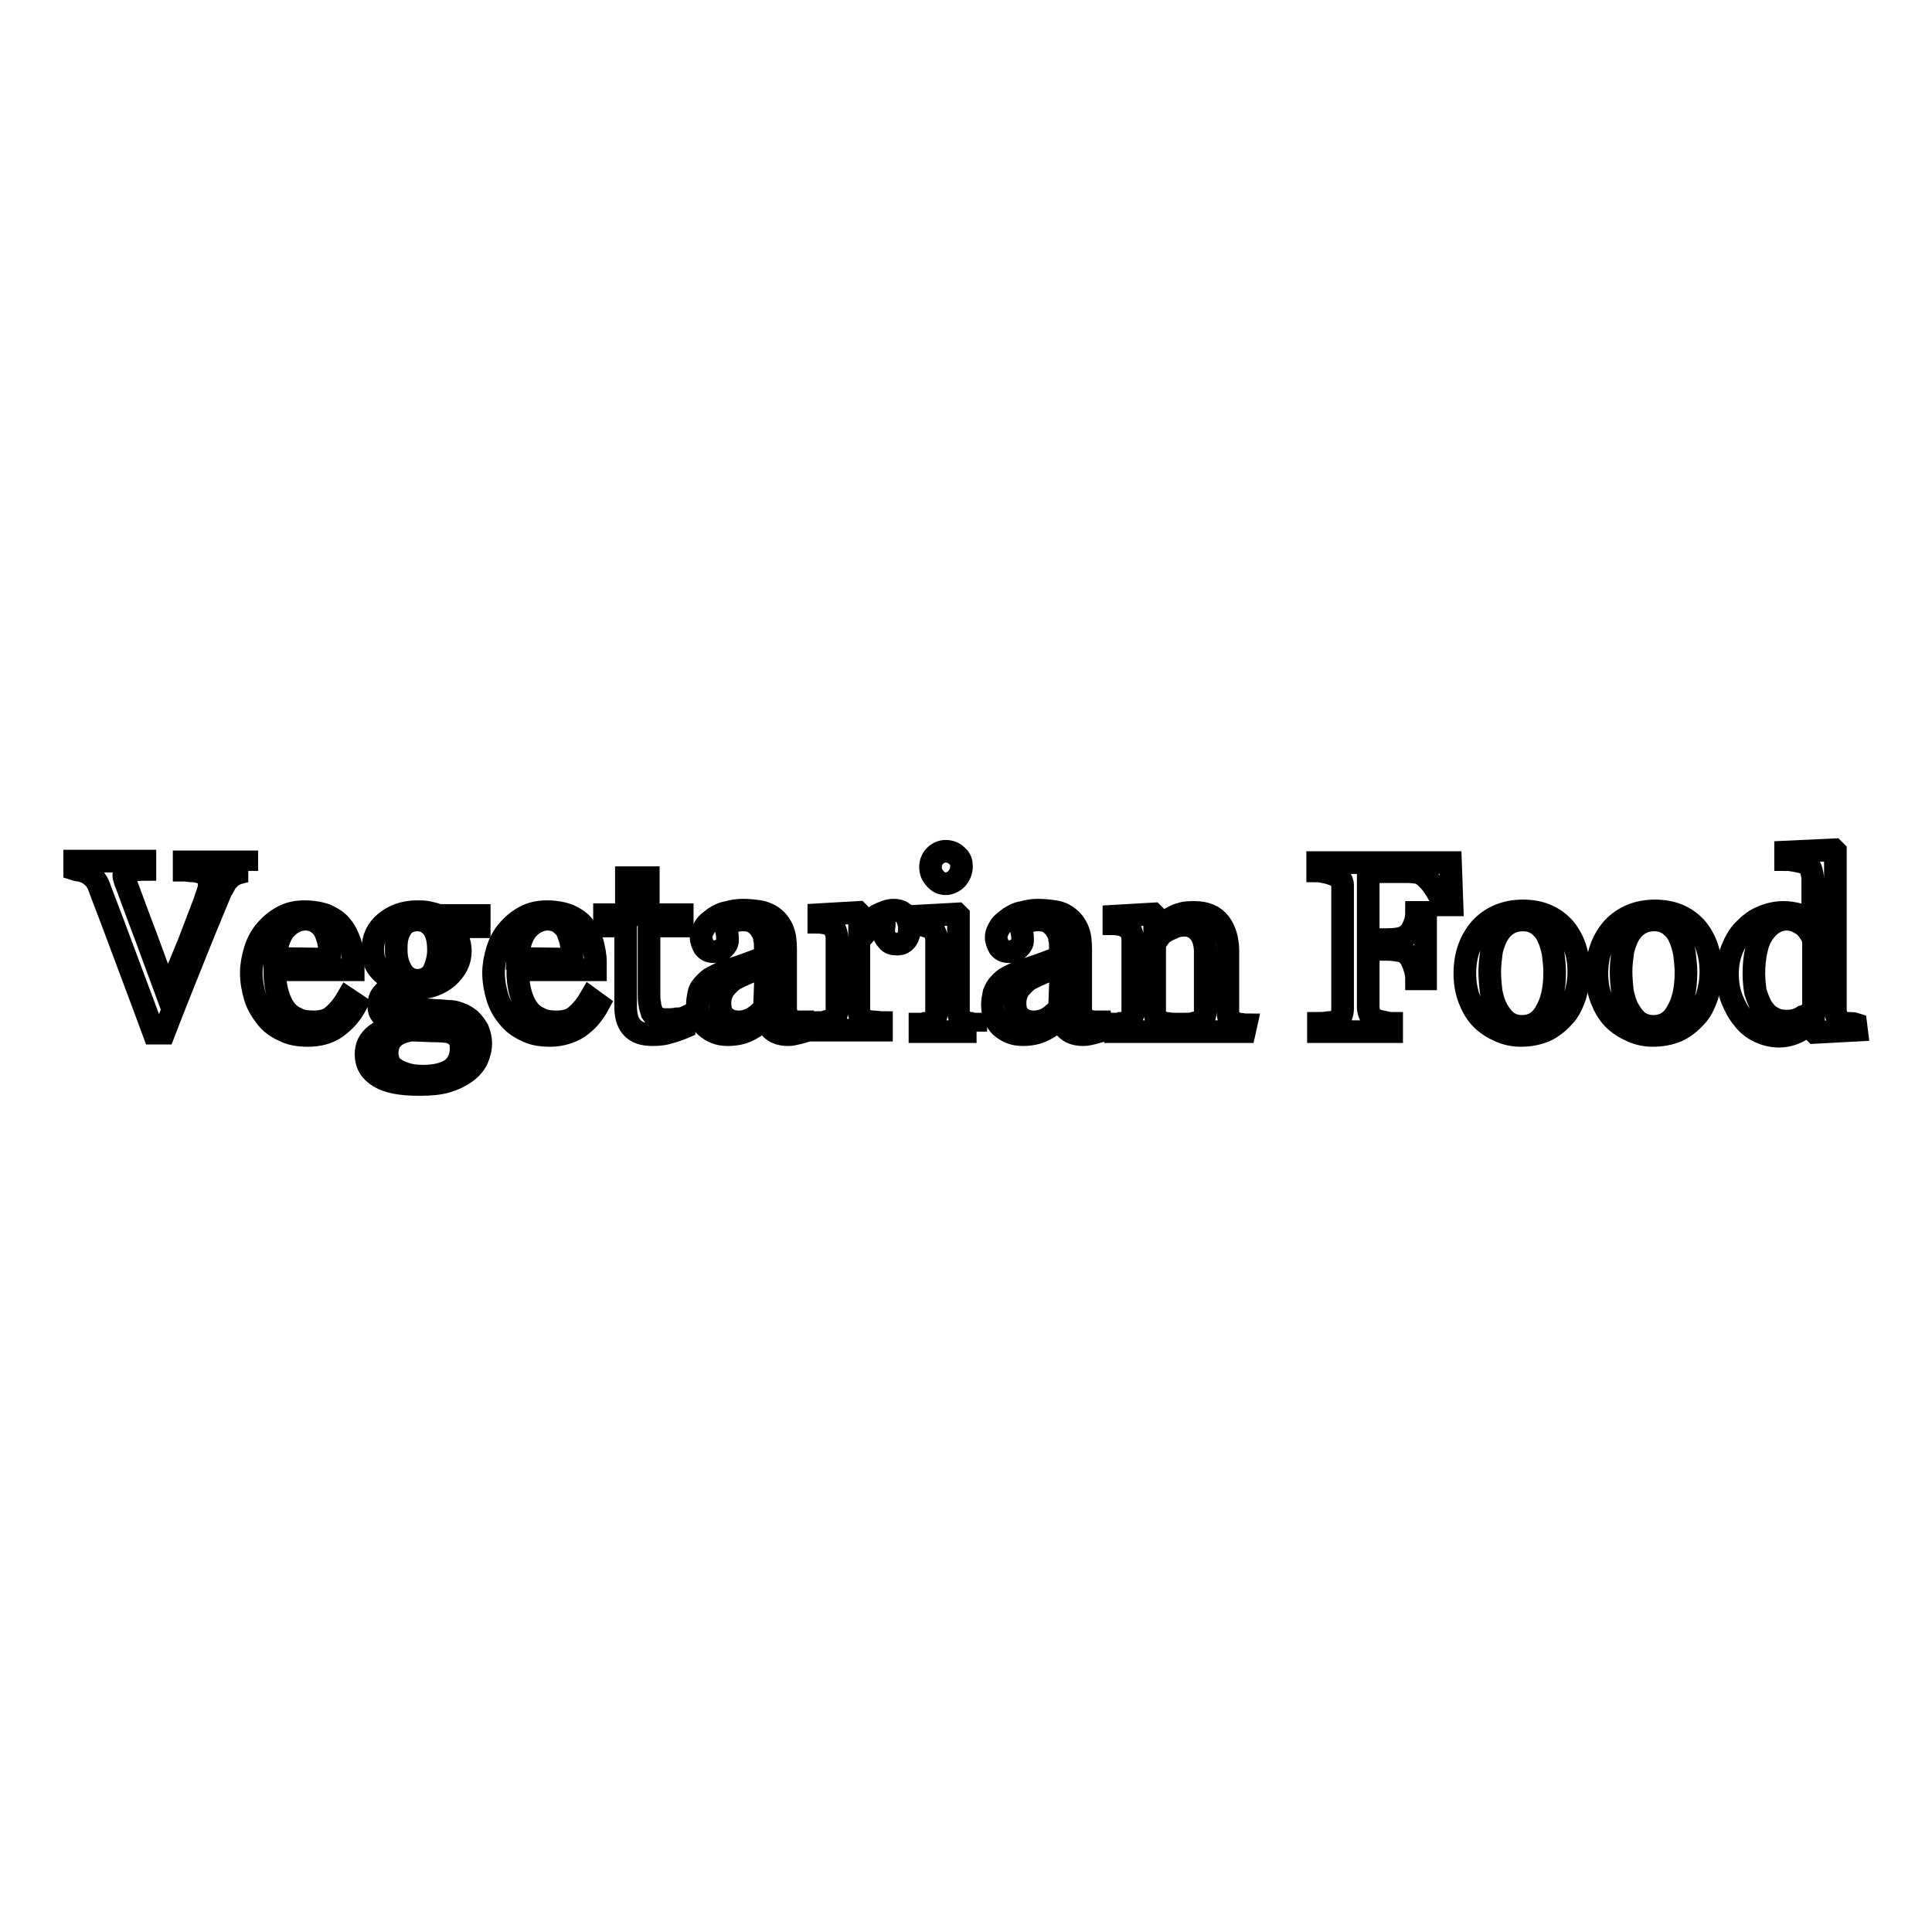
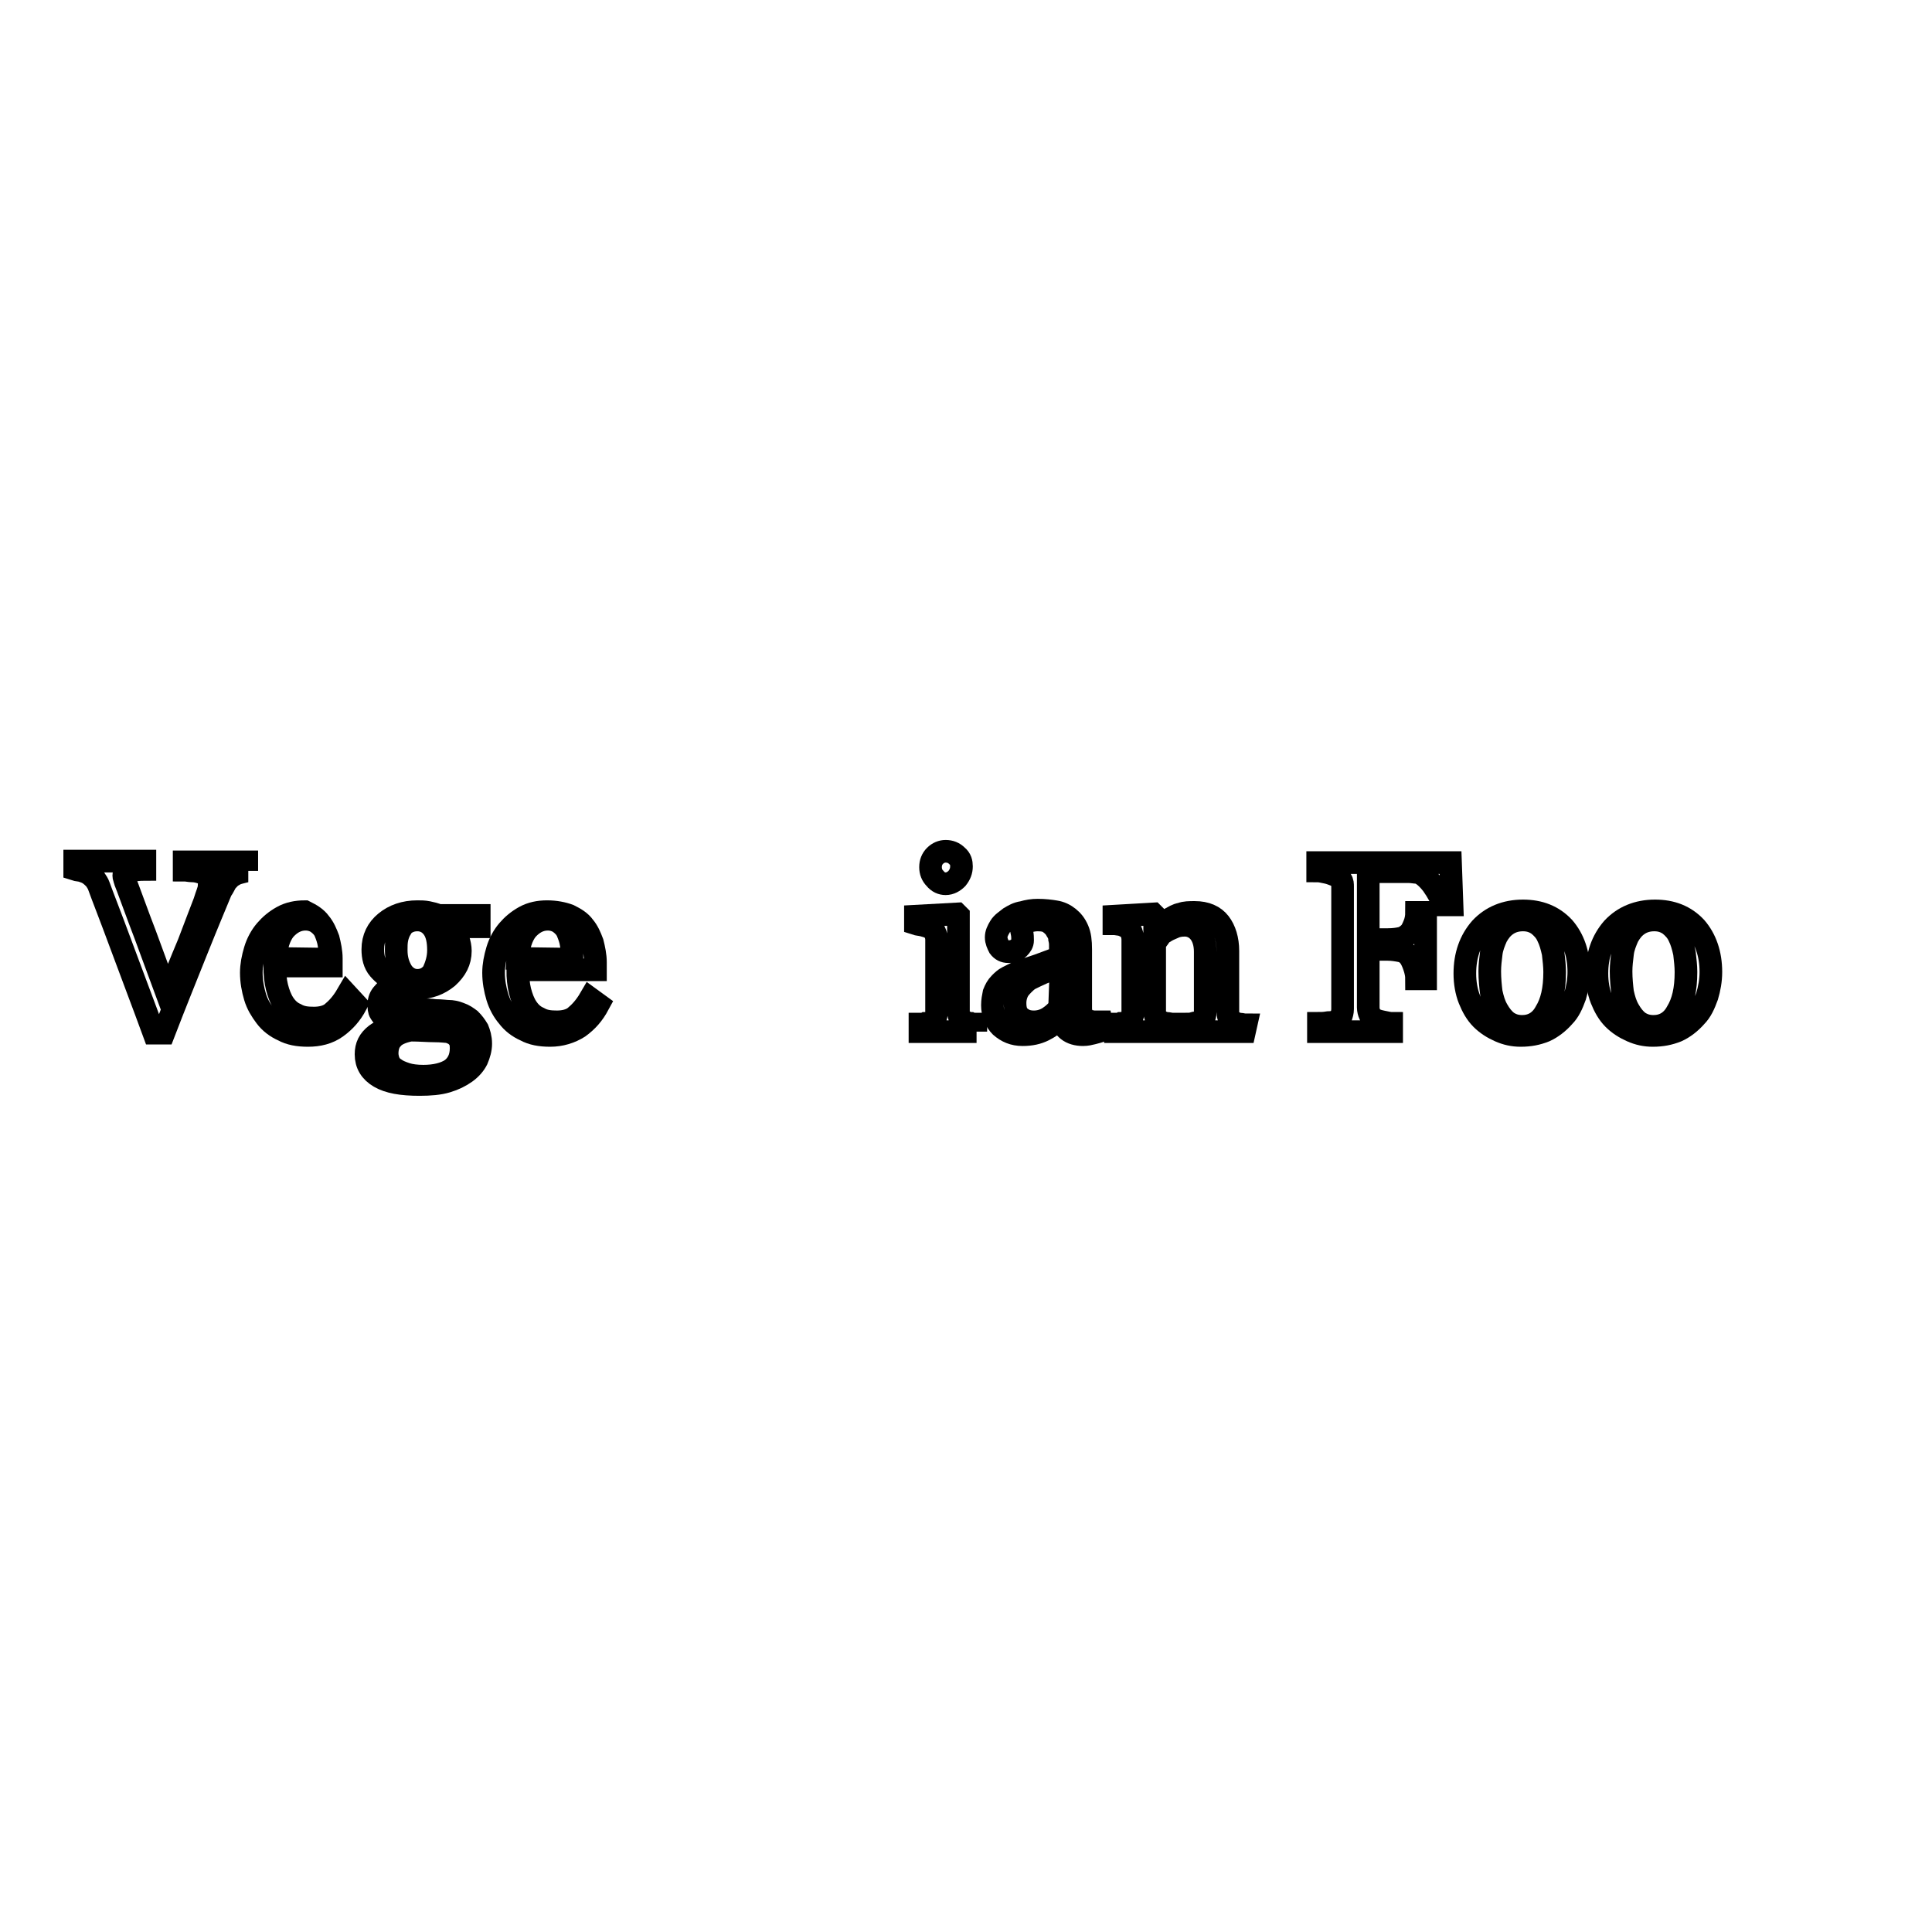
<svg xmlns="http://www.w3.org/2000/svg" version="1.1" x="0px" y="0px" viewBox="0 0 256 256" enable-background="new 0 0 256 256" xml:space="preserve">
  <g>
    <g>
      <path stroke-width="3" fill-opacity="0" stroke="#000000" d="M32.9,115.4c-0.3,0-0.6,0.1-1,0.2c-0.4,0.1-0.7,0.2-1,0.4c-0.4,0.2-0.6,0.5-0.9,0.8c-0.2,0.3-0.4,0.8-0.7,1.2c-0.7,1.7-1.8,4.3-3.2,7.8c-1.4,3.5-2.9,7.2-4.4,11.1h-1.3c-1.5-4.1-3-8-4.4-11.8c-1.4-3.8-2.4-6.3-2.9-7.7c-0.1-0.3-0.3-0.6-0.5-0.9c-0.2-0.2-0.5-0.5-0.8-0.7c-0.3-0.2-0.6-0.3-0.9-0.4c-0.3-0.1-0.7-0.1-1-0.2v-1.1h9.3v1.1c-0.8,0-1.5,0.1-2,0.2c-0.5,0.1-0.8,0.3-0.8,0.6c0,0.1,0,0.2,0.1,0.4c0,0.2,0.1,0.3,0.1,0.4c0.4,1,1,2.7,1.9,5.1c0.9,2.3,2.1,5.7,3.7,10c0.8-2,1.7-4.3,2.8-6.9c1-2.6,1.7-4.5,2.1-5.5c0.3-1,0.6-1.6,0.6-2s0.1-0.7,0.1-0.9c0-0.2-0.1-0.4-0.3-0.6c-0.2-0.2-0.5-0.3-0.9-0.4c-0.3-0.1-0.7-0.2-1.1-0.2c-0.4,0-0.7-0.1-1.1-0.1v-1.1h8.3V115.4z" />
-       <path stroke-width="3" fill-opacity="0" stroke="#000000" d="M47.2,133.1c-0.7,1.3-1.5,2.2-2.6,3s-2.4,1.1-3.8,1.1c-1.3,0-2.4-0.2-3.3-0.7c-0.9-0.4-1.7-1-2.3-1.8c-0.6-0.8-1.1-1.6-1.4-2.6c-0.3-1-0.5-2.1-0.5-3.2c0-1,0.2-2,0.5-3c0.3-1,0.8-1.9,1.4-2.6c0.6-0.7,1.3-1.3,2.2-1.8c0.9-0.5,1.9-0.7,3-0.7c1.1,0,2.1,0.2,2.9,0.5c0.8,0.4,1.5,0.8,2,1.5c0.5,0.6,0.8,1.3,1.1,2.1c0.2,0.8,0.4,1.7,0.4,2.6v1H36.4c0,1,0.1,2,0.3,2.8c0.2,0.8,0.5,1.6,0.9,2.2c0.4,0.6,0.9,1.1,1.6,1.4c0.7,0.4,1.4,0.5,2.4,0.5c0.9,0,1.8-0.2,2.4-0.7s1.3-1.2,2-2.4L47.2,133.1z M43.7,127.1c0-0.6,0-1.2-0.1-1.9c-0.1-0.7-0.3-1.2-0.5-1.7c-0.2-0.5-0.6-0.9-1-1.2c-0.4-0.3-1-0.5-1.6-0.5c-1.1,0-2,0.5-2.8,1.4c-0.7,0.9-1.1,2.2-1.2,3.8L43.7,127.1L43.7,127.1z" />
+       <path stroke-width="3" fill-opacity="0" stroke="#000000" d="M47.2,133.1c-0.7,1.3-1.5,2.2-2.6,3s-2.4,1.1-3.8,1.1c-1.3,0-2.4-0.2-3.3-0.7c-0.9-0.4-1.7-1-2.3-1.8c-0.6-0.8-1.1-1.6-1.4-2.6c-0.3-1-0.5-2.1-0.5-3.2c0-1,0.2-2,0.5-3c0.3-1,0.8-1.9,1.4-2.6c0.6-0.7,1.3-1.3,2.2-1.8c0.9-0.5,1.9-0.7,3-0.7c0.8,0.4,1.5,0.8,2,1.5c0.5,0.6,0.8,1.3,1.1,2.1c0.2,0.8,0.4,1.7,0.4,2.6v1H36.4c0,1,0.1,2,0.3,2.8c0.2,0.8,0.5,1.6,0.9,2.2c0.4,0.6,0.9,1.1,1.6,1.4c0.7,0.4,1.4,0.5,2.4,0.5c0.9,0,1.8-0.2,2.4-0.7s1.3-1.2,2-2.4L47.2,133.1z M43.7,127.1c0-0.6,0-1.2-0.1-1.9c-0.1-0.7-0.3-1.2-0.5-1.7c-0.2-0.5-0.6-0.9-1-1.2c-0.4-0.3-1-0.5-1.6-0.5c-1.1,0-2,0.5-2.8,1.4c-0.7,0.9-1.1,2.2-1.2,3.8L43.7,127.1L43.7,127.1z" />
      <path stroke-width="3" fill-opacity="0" stroke="#000000" d="M62.3,135.1c0.4,0.4,0.7,0.8,1,1.3c0.2,0.5,0.4,1.1,0.4,1.9c0,0.7-0.2,1.4-0.5,2.1c-0.3,0.6-0.8,1.2-1.5,1.7c-0.7,0.5-1.5,0.9-2.5,1.2c-1,0.3-2.2,0.4-3.6,0.4c-2.4,0-4.1-0.3-5.3-1c-1.2-0.7-1.8-1.7-1.8-3c0-1.1,0.4-1.9,1.3-2.6c0.8-0.6,1.9-1,3.2-1v-0.2c-0.3-0.1-0.6-0.2-1-0.4c-0.3-0.1-0.6-0.3-0.9-0.5c-0.3-0.2-0.5-0.5-0.7-0.8c-0.2-0.3-0.2-0.7-0.2-1.1c0-0.6,0.2-1.1,0.6-1.5c0.4-0.5,1-0.9,1.8-1.2v-0.2c-1-0.5-1.8-1.1-2.4-1.8s-0.8-1.6-0.8-2.6c0-1.5,0.6-2.7,1.7-3.6c1.1-0.9,2.5-1.4,4.2-1.4c0.5,0,0.9,0,1.4,0.1c0.5,0.1,0.9,0.2,1.4,0.4h5.4v1.5h-3.7v0.1c0.4,0.5,0.7,1,0.9,1.5c0.2,0.6,0.3,1.1,0.3,1.6c0,1.4-0.6,2.5-1.7,3.5c-1.1,0.9-2.4,1.4-3.9,1.4h-1.9c-0.2,0.1-0.5,0.2-0.8,0.5c-0.3,0.2-0.4,0.5-0.4,0.9c0,0.4,0.1,0.7,0.3,0.9c0.2,0.2,0.5,0.3,0.8,0.4c0.3,0.1,0.7,0.1,1.1,0.2c0.4,0,0.8,0,1.3,0c0.5,0,1.1,0,1.9,0.1c0.8,0,1.4,0.1,1.7,0.1c0.5,0,1,0.1,1.5,0.3C61.5,134.5,61.9,134.8,62.3,135.1z M61.1,138.9c0-0.6-0.1-1.1-0.4-1.4c-0.3-0.4-0.7-0.6-1.3-0.8c-0.3,0-0.9-0.1-1.8-0.1c-0.9,0-2-0.1-3.2-0.1c-1.1,0.2-2,0.6-2.4,1.1c-0.5,0.5-0.7,1.2-0.7,2c0,0.4,0.1,0.7,0.2,1.1c0.2,0.3,0.4,0.7,0.8,0.9c0.4,0.3,0.9,0.5,1.5,0.7c0.6,0.2,1.4,0.3,2.3,0.3c1.5,0,2.8-0.3,3.7-0.9C60.6,141.1,61.1,140.2,61.1,138.9z M58.1,125.9c0-1.2-0.2-2.2-0.7-2.9c-0.5-0.7-1.2-1.1-2.1-1.1c-0.5,0-0.9,0.1-1.3,0.3c-0.4,0.2-0.7,0.5-0.9,0.9c-0.2,0.3-0.4,0.8-0.5,1.3c-0.1,0.5-0.1,1-0.1,1.5c0,1.2,0.3,2.1,0.8,2.9c0.5,0.7,1.2,1.1,2,1.1c0.9,0,1.6-0.4,2.1-1.1C57.8,127.9,58.1,127,58.1,125.9z" />
      <path stroke-width="3" fill-opacity="0" stroke="#000000" d="M79.3,133.1c-0.7,1.3-1.5,2.2-2.6,3c-1.1,0.7-2.4,1.1-3.8,1.1c-1.3,0-2.4-0.2-3.3-0.7c-0.9-0.4-1.7-1-2.3-1.8c-0.6-0.7-1.1-1.6-1.4-2.6c-0.3-1-0.5-2.1-0.5-3.2c0-1,0.2-2,0.5-3c0.3-1,0.8-1.9,1.4-2.6c0.6-0.7,1.3-1.3,2.2-1.8c0.9-0.5,1.9-0.7,3-0.7c1.1,0,2.1,0.2,2.9,0.5c0.8,0.4,1.5,0.8,2,1.5c0.5,0.6,0.8,1.3,1.1,2.1c0.2,0.8,0.4,1.7,0.4,2.6v1H68.6c0,1,0.1,2,0.3,2.8c0.2,0.8,0.5,1.6,0.9,2.2c0.4,0.6,0.9,1.1,1.6,1.4c0.7,0.4,1.4,0.5,2.4,0.5c0.9,0,1.8-0.2,2.4-0.7s1.3-1.2,2-2.4L79.3,133.1z M75.8,127.1c0-0.6,0-1.2-0.1-1.9c-0.1-0.7-0.3-1.2-0.5-1.7c-0.2-0.5-0.6-0.9-1-1.2c-0.4-0.3-1-0.5-1.6-0.5c-1.1,0-2,0.5-2.8,1.4c-0.7,0.9-1.1,2.2-1.2,3.8L75.8,127.1L75.8,127.1z" />
-       <path stroke-width="3" fill-opacity="0" stroke="#000000" d="M90.7,136.1c-0.7,0.3-1.3,0.5-2,0.7c-0.6,0.2-1.3,0.3-2.2,0.3c-1.3,0-2.2-0.3-2.8-1c-0.6-0.7-0.8-1.6-0.8-2.8v-10.6h-2.8v-1.5H83v-4.9h2.9v4.9h4.5v1.5H86v8.7c0,0.7,0,1.2,0.1,1.6c0,0.4,0.2,0.8,0.3,1.2c0.2,0.3,0.4,0.5,0.8,0.7c0.3,0.2,0.8,0.2,1.3,0.2c0.3,0,0.7,0,1.2-0.1c0.5,0,0.9-0.1,1.1-0.2L90.7,136.1L90.7,136.1z" />
-       <path stroke-width="3" fill-opacity="0" stroke="#000000" d="M107,136.5c-0.5,0.2-0.9,0.3-1.3,0.4c-0.4,0.1-0.8,0.2-1.3,0.2c-0.8,0-1.5-0.2-2-0.6c-0.5-0.4-0.8-0.9-0.9-1.7h-0.1c-0.7,0.8-1.4,1.3-2.2,1.7c-0.8,0.4-1.7,0.6-2.8,0.6c-1.2,0-2.1-0.4-2.9-1.1c-0.7-0.7-1.1-1.7-1.1-2.8c0-0.6,0.1-1.1,0.2-1.6s0.4-0.9,0.8-1.3c0.3-0.3,0.6-0.6,1-0.8c0.4-0.2,0.8-0.4,1.2-0.6c0.5-0.2,1.4-0.5,2.9-1c1.4-0.5,2.4-0.9,2.9-1.1v-1.6c0-0.1,0-0.4-0.1-0.8c0-0.4-0.2-0.8-0.4-1.1c-0.2-0.4-0.5-0.7-0.9-1c-0.4-0.3-0.9-0.4-1.6-0.4c-0.5,0-0.9,0.1-1.3,0.2c-0.4,0.2-0.7,0.3-0.9,0.5c0,0.2,0,0.5,0.1,0.9c0.1,0.4,0.1,0.8,0.1,1.1c0,0.4-0.2,0.7-0.5,1c-0.3,0.3-0.8,0.5-1.4,0.5c-0.5,0-0.9-0.2-1.2-0.6c-0.2-0.4-0.4-0.8-0.4-1.3c0-0.5,0.2-0.9,0.5-1.4c0.3-0.5,0.8-0.8,1.3-1.2c0.5-0.3,1-0.6,1.7-0.7c0.7-0.2,1.3-0.3,2-0.3c0.9,0,1.7,0.1,2.3,0.2c0.6,0.1,1.3,0.4,1.8,0.8c0.5,0.4,0.9,0.9,1.2,1.6c0.3,0.7,0.4,1.5,0.4,2.6c0,1.5,0,2.8,0,4c0,1.2,0,2.4,0,3.8c0,0.4,0.1,0.7,0.2,1c0.1,0.2,0.4,0.5,0.6,0.6c0.2,0.1,0.4,0.1,0.7,0.2c0.3,0,0.7,0,1.1,0L107,136.5L107,136.5z M101.5,128.1c-0.9,0.3-1.7,0.5-2.4,0.8c-0.7,0.3-1.3,0.6-1.9,0.9c-0.5,0.4-0.9,0.8-1.3,1.3c-0.3,0.5-0.5,1.1-0.5,1.8c0,0.9,0.2,1.5,0.7,1.9c0.5,0.4,1,0.6,1.8,0.6c0.7,0,1.4-0.2,2-0.6s1-0.8,1.4-1.3L101.5,128.1z" />
-       <path stroke-width="3" fill-opacity="0" stroke="#000000" d="M120.5,123.1c0,0.5-0.1,1-0.4,1.4c-0.3,0.4-0.7,0.6-1.2,0.6c-0.6,0-1-0.1-1.3-0.5c-0.3-0.3-0.5-0.7-0.5-1c0-0.2,0-0.4,0-0.6c0-0.2,0.1-0.4,0.1-0.6c-0.5,0-1.1,0.2-1.7,0.6c-0.7,0.4-1.2,1-1.7,1.7v9.1c0,0.4,0.1,0.7,0.2,0.9c0.1,0.2,0.4,0.4,0.7,0.5c0.3,0.1,0.6,0.2,1,0.2c0.4,0,0.8,0.1,1.1,0.1v1h-8.2v-1c0.2,0,0.5,0,0.7-0.1s0.5-0.1,0.7-0.1c0.3-0.1,0.5-0.3,0.7-0.5c0.1-0.2,0.2-0.6,0.2-0.9v-9.6c0-0.3-0.1-0.7-0.2-1c-0.1-0.3-0.4-0.6-0.6-0.7c-0.2-0.1-0.4-0.2-0.7-0.3c-0.3,0-0.6-0.1-0.9-0.1v-1l5.2-0.3l0.2,0.2v2.2h0.1c0.7-0.8,1.4-1.5,2.2-2c0.8-0.4,1.5-0.7,2.2-0.7c0.7,0,1.2,0.2,1.6,0.7C120.3,121.8,120.5,122.4,120.5,123.1z" />
      <path stroke-width="3" fill-opacity="0" stroke="#000000" d="M129.4,136.7h-7.5v-1c0.2,0,0.5,0,0.7-0.1c0.3,0,0.5-0.1,0.7-0.1c0.3-0.1,0.5-0.3,0.6-0.5c0.1-0.2,0.2-0.6,0.2-0.9v-9.6c0-0.3-0.1-0.7-0.2-0.9c-0.1-0.3-0.4-0.5-0.7-0.7c-0.2-0.1-0.5-0.2-0.9-0.3c-0.4-0.1-0.7-0.1-1-0.2v-1l5.5-0.3l0.2,0.2v12.7c0,0.4,0.1,0.7,0.2,0.9c0.1,0.2,0.4,0.4,0.7,0.5c0.2,0.1,0.5,0.2,0.7,0.2c0.2,0.1,0.5,0.1,0.7,0.1V136.7L129.4,136.7z M127.4,114.8c0,0.6-0.2,1.1-0.6,1.6c-0.4,0.4-0.9,0.7-1.5,0.7c-0.5,0-1-0.2-1.4-0.7c-0.4-0.4-0.6-0.9-0.6-1.5c0-0.6,0.2-1.1,0.6-1.5c0.4-0.4,0.9-0.6,1.4-0.6c0.6,0,1.1,0.2,1.5,0.6C127.3,113.8,127.4,114.3,127.4,114.8z" />
      <path stroke-width="3" fill-opacity="0" stroke="#000000" d="M146.1,136.5c-0.5,0.2-0.9,0.3-1.3,0.4c-0.4,0.1-0.8,0.2-1.3,0.2c-0.8,0-1.5-0.2-2-0.6c-0.5-0.4-0.8-0.9-0.9-1.7h-0.1c-0.7,0.8-1.4,1.3-2.2,1.7c-0.8,0.4-1.7,0.6-2.8,0.6c-1.2,0-2.1-0.4-2.9-1.1c-0.7-0.7-1.1-1.7-1.1-2.8c0-0.6,0.1-1.1,0.2-1.6c0.2-0.5,0.4-0.9,0.8-1.3c0.3-0.3,0.6-0.6,1-0.8c0.4-0.2,0.8-0.4,1.2-0.6c0.5-0.2,1.4-0.5,2.9-1c1.4-0.5,2.4-0.9,2.9-1.1v-1.6c0-0.1,0-0.4-0.1-0.8c0-0.4-0.2-0.8-0.4-1.1c-0.2-0.4-0.5-0.7-0.9-1c-0.4-0.3-0.9-0.4-1.6-0.4c-0.5,0-0.9,0.1-1.3,0.2c-0.4,0.2-0.7,0.3-0.9,0.5c0,0.2,0,0.5,0.1,0.9c0.1,0.4,0.1,0.8,0.1,1.1c0,0.4-0.2,0.7-0.5,1c-0.3,0.3-0.8,0.5-1.4,0.5c-0.5,0-0.9-0.2-1.2-0.6c-0.2-0.4-0.4-0.8-0.4-1.3c0-0.5,0.2-0.9,0.5-1.4c0.3-0.5,0.8-0.8,1.3-1.2c0.5-0.3,1-0.6,1.7-0.7c0.7-0.2,1.3-0.3,2-0.3c0.9,0,1.7,0.1,2.3,0.2c0.7,0.1,1.3,0.4,1.8,0.8c0.5,0.4,0.9,0.9,1.2,1.6s0.4,1.5,0.4,2.6c0,1.5,0,2.8,0,4c0,1.2,0,2.4,0,3.8c0,0.4,0.1,0.7,0.2,1c0.1,0.2,0.4,0.5,0.7,0.6c0.2,0.1,0.4,0.1,0.7,0.2c0.3,0,0.7,0,1.1,0L146.1,136.5L146.1,136.5z M140.6,128.1c-0.9,0.3-1.7,0.5-2.4,0.8c-0.7,0.3-1.3,0.6-1.9,0.9c-0.5,0.4-0.9,0.8-1.3,1.3c-0.3,0.5-0.5,1.1-0.5,1.8c0,0.9,0.2,1.5,0.7,1.9c0.5,0.4,1,0.6,1.8,0.6c0.7,0,1.4-0.2,2-0.6s1-0.8,1.4-1.3L140.6,128.1z" />
      <path stroke-width="3" fill-opacity="0" stroke="#000000" d="M164.9,136.7h-7.6v-1c0.2,0,0.5,0,0.8-0.1s0.5-0.1,0.7-0.1c0.3-0.1,0.5-0.3,0.7-0.5c0.1-0.2,0.2-0.6,0.2-0.9v-8c0-1.1-0.3-2-0.8-2.6c-0.5-0.6-1.2-0.9-1.9-0.9c-0.6,0-1.1,0.1-1.5,0.3c-0.5,0.2-0.9,0.4-1.2,0.6c-0.4,0.2-0.6,0.5-0.8,0.8c-0.2,0.3-0.4,0.5-0.5,0.7v9c0,0.4,0.1,0.7,0.2,0.9c0.1,0.2,0.4,0.4,0.7,0.5c0.2,0.1,0.5,0.2,0.7,0.2s0.5,0.1,0.8,0.1v1h-7.6v-1c0.2,0,0.5,0,0.7-0.1c0.3,0,0.5-0.1,0.7-0.1c0.3-0.1,0.5-0.3,0.7-0.5s0.2-0.6,0.2-0.9v-9.6c0-0.4-0.1-0.7-0.2-1c-0.1-0.3-0.4-0.6-0.7-0.7c-0.2-0.1-0.4-0.2-0.7-0.3c-0.3,0-0.6-0.1-0.9-0.1v-1l5.2-0.3l0.2,0.2v2.2h0.1c0.2-0.2,0.6-0.6,0.9-0.9c0.4-0.4,0.7-0.7,1.1-0.9c0.4-0.2,0.8-0.5,1.4-0.6c0.5-0.2,1.1-0.2,1.8-0.2c1.5,0,2.6,0.5,3.3,1.4c0.7,0.9,1.1,2.2,1.1,3.7v8.1c0,0.4,0.1,0.7,0.2,0.9c0.1,0.2,0.3,0.4,0.7,0.5c0.2,0.1,0.5,0.2,0.7,0.2c0.2,0,0.4,0.1,0.8,0.1L164.9,136.7L164.9,136.7z" />
      <path stroke-width="3" fill-opacity="0" stroke="#000000" d="M192.4,119.9h-1.2c-0.2-0.8-0.7-1.7-1.4-2.7c-0.7-0.9-1.4-1.5-2-1.6c-0.3,0-0.7-0.1-1.2-0.1c-0.4,0-1,0-1.5,0h-3.8v9h2.6c0.8,0,1.4-0.1,1.8-0.2s0.8-0.4,1.1-0.7c0.2-0.2,0.4-0.6,0.6-1.1c0.2-0.5,0.3-1,0.3-1.6h1.2v8.8h-1.2c0-0.5-0.1-1-0.3-1.6c-0.2-0.6-0.4-1-0.6-1.3c-0.3-0.4-0.7-0.7-1.2-0.8s-1.1-0.2-1.7-0.2h-2.6v7.7c0,0.3,0.1,0.7,0.2,0.9c0.1,0.3,0.4,0.5,0.7,0.7c0.2,0.1,0.5,0.2,1,0.3c0.5,0.1,0.9,0.2,1.2,0.2v1.1h-9.7v-1.1c0.3,0,0.7,0,1.3-0.1c0.5,0,0.9-0.1,1-0.2c0.3-0.1,0.6-0.3,0.7-0.6c0.1-0.3,0.2-0.6,0.2-1v-16.2c0-0.3,0-0.7-0.2-0.9c-0.1-0.3-0.4-0.5-0.7-0.6c-0.3-0.1-0.7-0.3-1.2-0.4c-0.5-0.1-0.9-0.2-1.2-0.2v-1.1h17.6L192.4,119.9L192.4,119.9z" />
      <path stroke-width="3" fill-opacity="0" stroke="#000000" d="M209.2,128.8c0,1.1-0.2,2.2-0.5,3.2c-0.4,1.1-0.8,2-1.5,2.7c-0.7,0.8-1.6,1.5-2.5,1.9c-1,0.4-2,0.6-3.2,0.6c-1,0-1.9-0.2-2.8-0.6c-0.9-0.4-1.7-0.9-2.4-1.6c-0.7-0.7-1.2-1.6-1.6-2.6c-0.4-1-0.6-2.2-0.6-3.4c0-2.4,0.7-4.4,2.1-6c1.4-1.5,3.3-2.3,5.6-2.3c2.2,0,4,0.7,5.4,2.2C208.5,124.4,209.2,126.4,209.2,128.8z M206,128.8c0-0.8-0.1-1.6-0.2-2.5c-0.2-0.9-0.4-1.6-0.7-2.2c-0.3-0.7-0.8-1.2-1.3-1.6c-0.6-0.4-1.2-0.6-2-0.6c-0.8,0-1.5,0.2-2.1,0.6c-0.6,0.4-1,0.9-1.4,1.6c-0.3,0.7-0.6,1.4-0.7,2.2s-0.2,1.6-0.2,2.4c0,1,0.1,2,0.2,2.8c0.2,0.9,0.4,1.6,0.8,2.3c0.4,0.7,0.8,1.2,1.3,1.6c0.6,0.4,1.2,0.6,2,0.6c1.3,0,2.4-0.6,3.1-1.9C205.6,132.8,206,131.1,206,128.8z" />
      <path stroke-width="3" fill-opacity="0" stroke="#000000" d="M226.7,128.8c0,1.1-0.2,2.2-0.5,3.2c-0.4,1.1-0.8,2-1.5,2.7c-0.7,0.8-1.6,1.5-2.5,1.9c-1,0.4-2,0.6-3.2,0.6c-1,0-1.9-0.2-2.8-0.6c-0.9-0.4-1.7-0.9-2.4-1.6c-0.7-0.7-1.2-1.6-1.6-2.6c-0.4-1-0.6-2.2-0.6-3.4c0-2.4,0.7-4.4,2.1-6c1.4-1.5,3.3-2.3,5.6-2.3c2.2,0,4,0.7,5.4,2.2C226,124.4,226.7,126.4,226.7,128.8z M223.4,128.8c0-0.8-0.1-1.6-0.2-2.5c-0.2-0.9-0.4-1.6-0.7-2.2c-0.3-0.7-0.8-1.2-1.3-1.6c-0.6-0.4-1.2-0.6-2-0.6c-0.8,0-1.5,0.2-2.1,0.6c-0.6,0.4-1,0.9-1.4,1.6c-0.3,0.7-0.6,1.4-0.7,2.2c-0.1,0.8-0.2,1.6-0.2,2.4c0,1,0.1,2,0.2,2.8c0.2,0.9,0.4,1.6,0.8,2.3s0.8,1.2,1.3,1.6c0.6,0.4,1.2,0.6,2,0.6c1.3,0,2.4-0.6,3.1-1.9C223,132.8,223.4,131.1,223.4,128.8z" />
-       <path stroke-width="3" fill-opacity="0" stroke="#000000" d="M246,136.5l-5.5,0.3l-0.2-0.2v-1.4l-0.1,0c-0.6,0.6-1.2,1.1-2,1.5c-0.8,0.4-1.6,0.6-2.5,0.6c-0.9,0-1.7-0.2-2.6-0.6c-0.8-0.4-1.5-0.9-2.1-1.7c-0.6-0.7-1.1-1.6-1.5-2.6c-0.4-1-0.6-2.1-0.6-3.4c0-1.1,0.2-2.2,0.6-3.2c0.4-1,0.9-1.9,1.6-2.6c0.7-0.7,1.4-1.3,2.4-1.7c0.9-0.4,1.9-0.6,2.8-0.6c0.7,0,1.4,0.1,2.1,0.3c0.7,0.2,1.3,0.4,1.8,0.7v-5.4c0-0.4-0.1-0.8-0.2-1.2c-0.1-0.4-0.4-0.6-0.6-0.8c-0.3-0.2-0.7-0.3-1.2-0.4c-0.5-0.1-1-0.2-1.6-0.2v-1l6.4-0.3l0.2,0.2v21c0,0.4,0.1,0.7,0.2,0.9c0.1,0.3,0.4,0.5,0.6,0.7c0.2,0.1,0.5,0.2,0.9,0.2c0.4,0,0.7,0,1,0.1L246,136.5L246,136.5z M240.3,133.7v-9.1c-0.1-0.3-0.2-0.6-0.4-0.9c-0.2-0.3-0.4-0.6-0.7-0.9c-0.3-0.3-0.7-0.5-1.1-0.7c-0.4-0.2-0.9-0.3-1.4-0.3c-0.6,0-1.2,0.2-1.7,0.5c-0.5,0.3-1,0.8-1.4,1.4c-0.4,0.6-0.7,1.3-0.9,2.3c-0.2,0.9-0.3,1.9-0.3,3c0,0.9,0.1,1.7,0.2,2.4c0.2,0.7,0.5,1.4,0.8,2c0.4,0.6,0.8,1.1,1.4,1.4c0.6,0.4,1.3,0.5,2,0.5c0.8,0,1.5-0.2,2.1-0.6C239.4,134.6,239.9,134.2,240.3,133.7z" />
    </g>
  </g>
</svg>